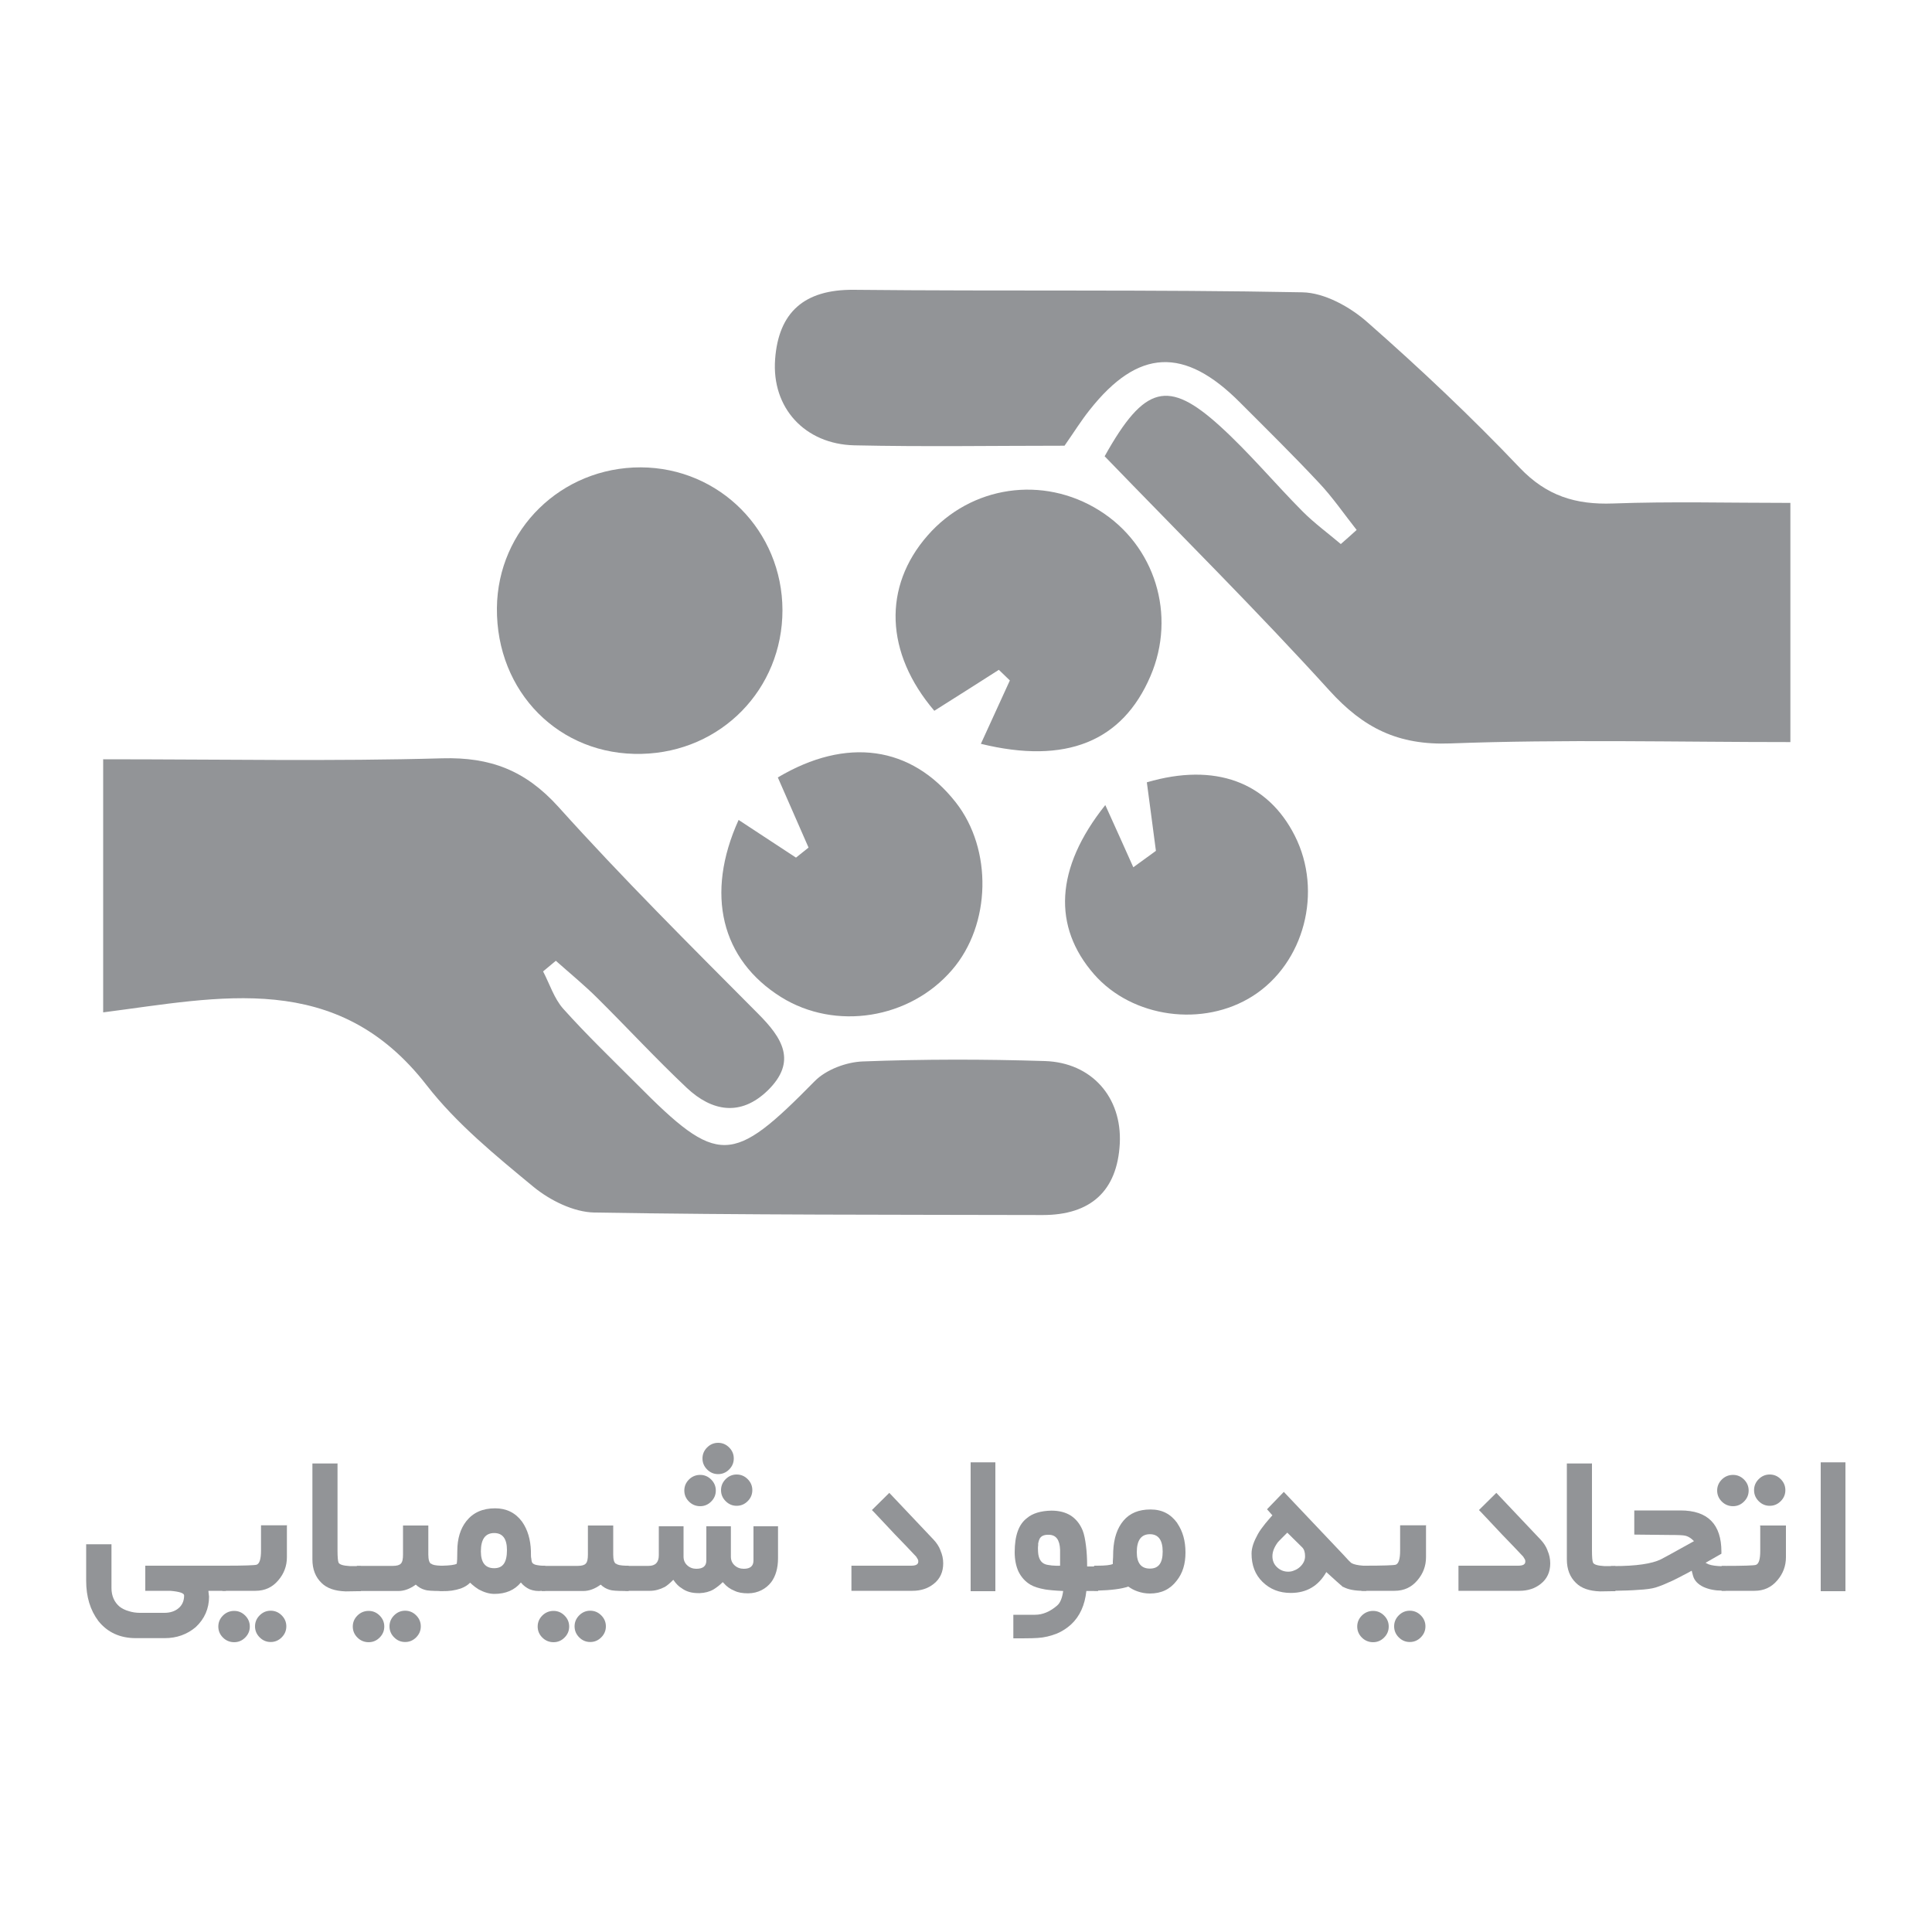
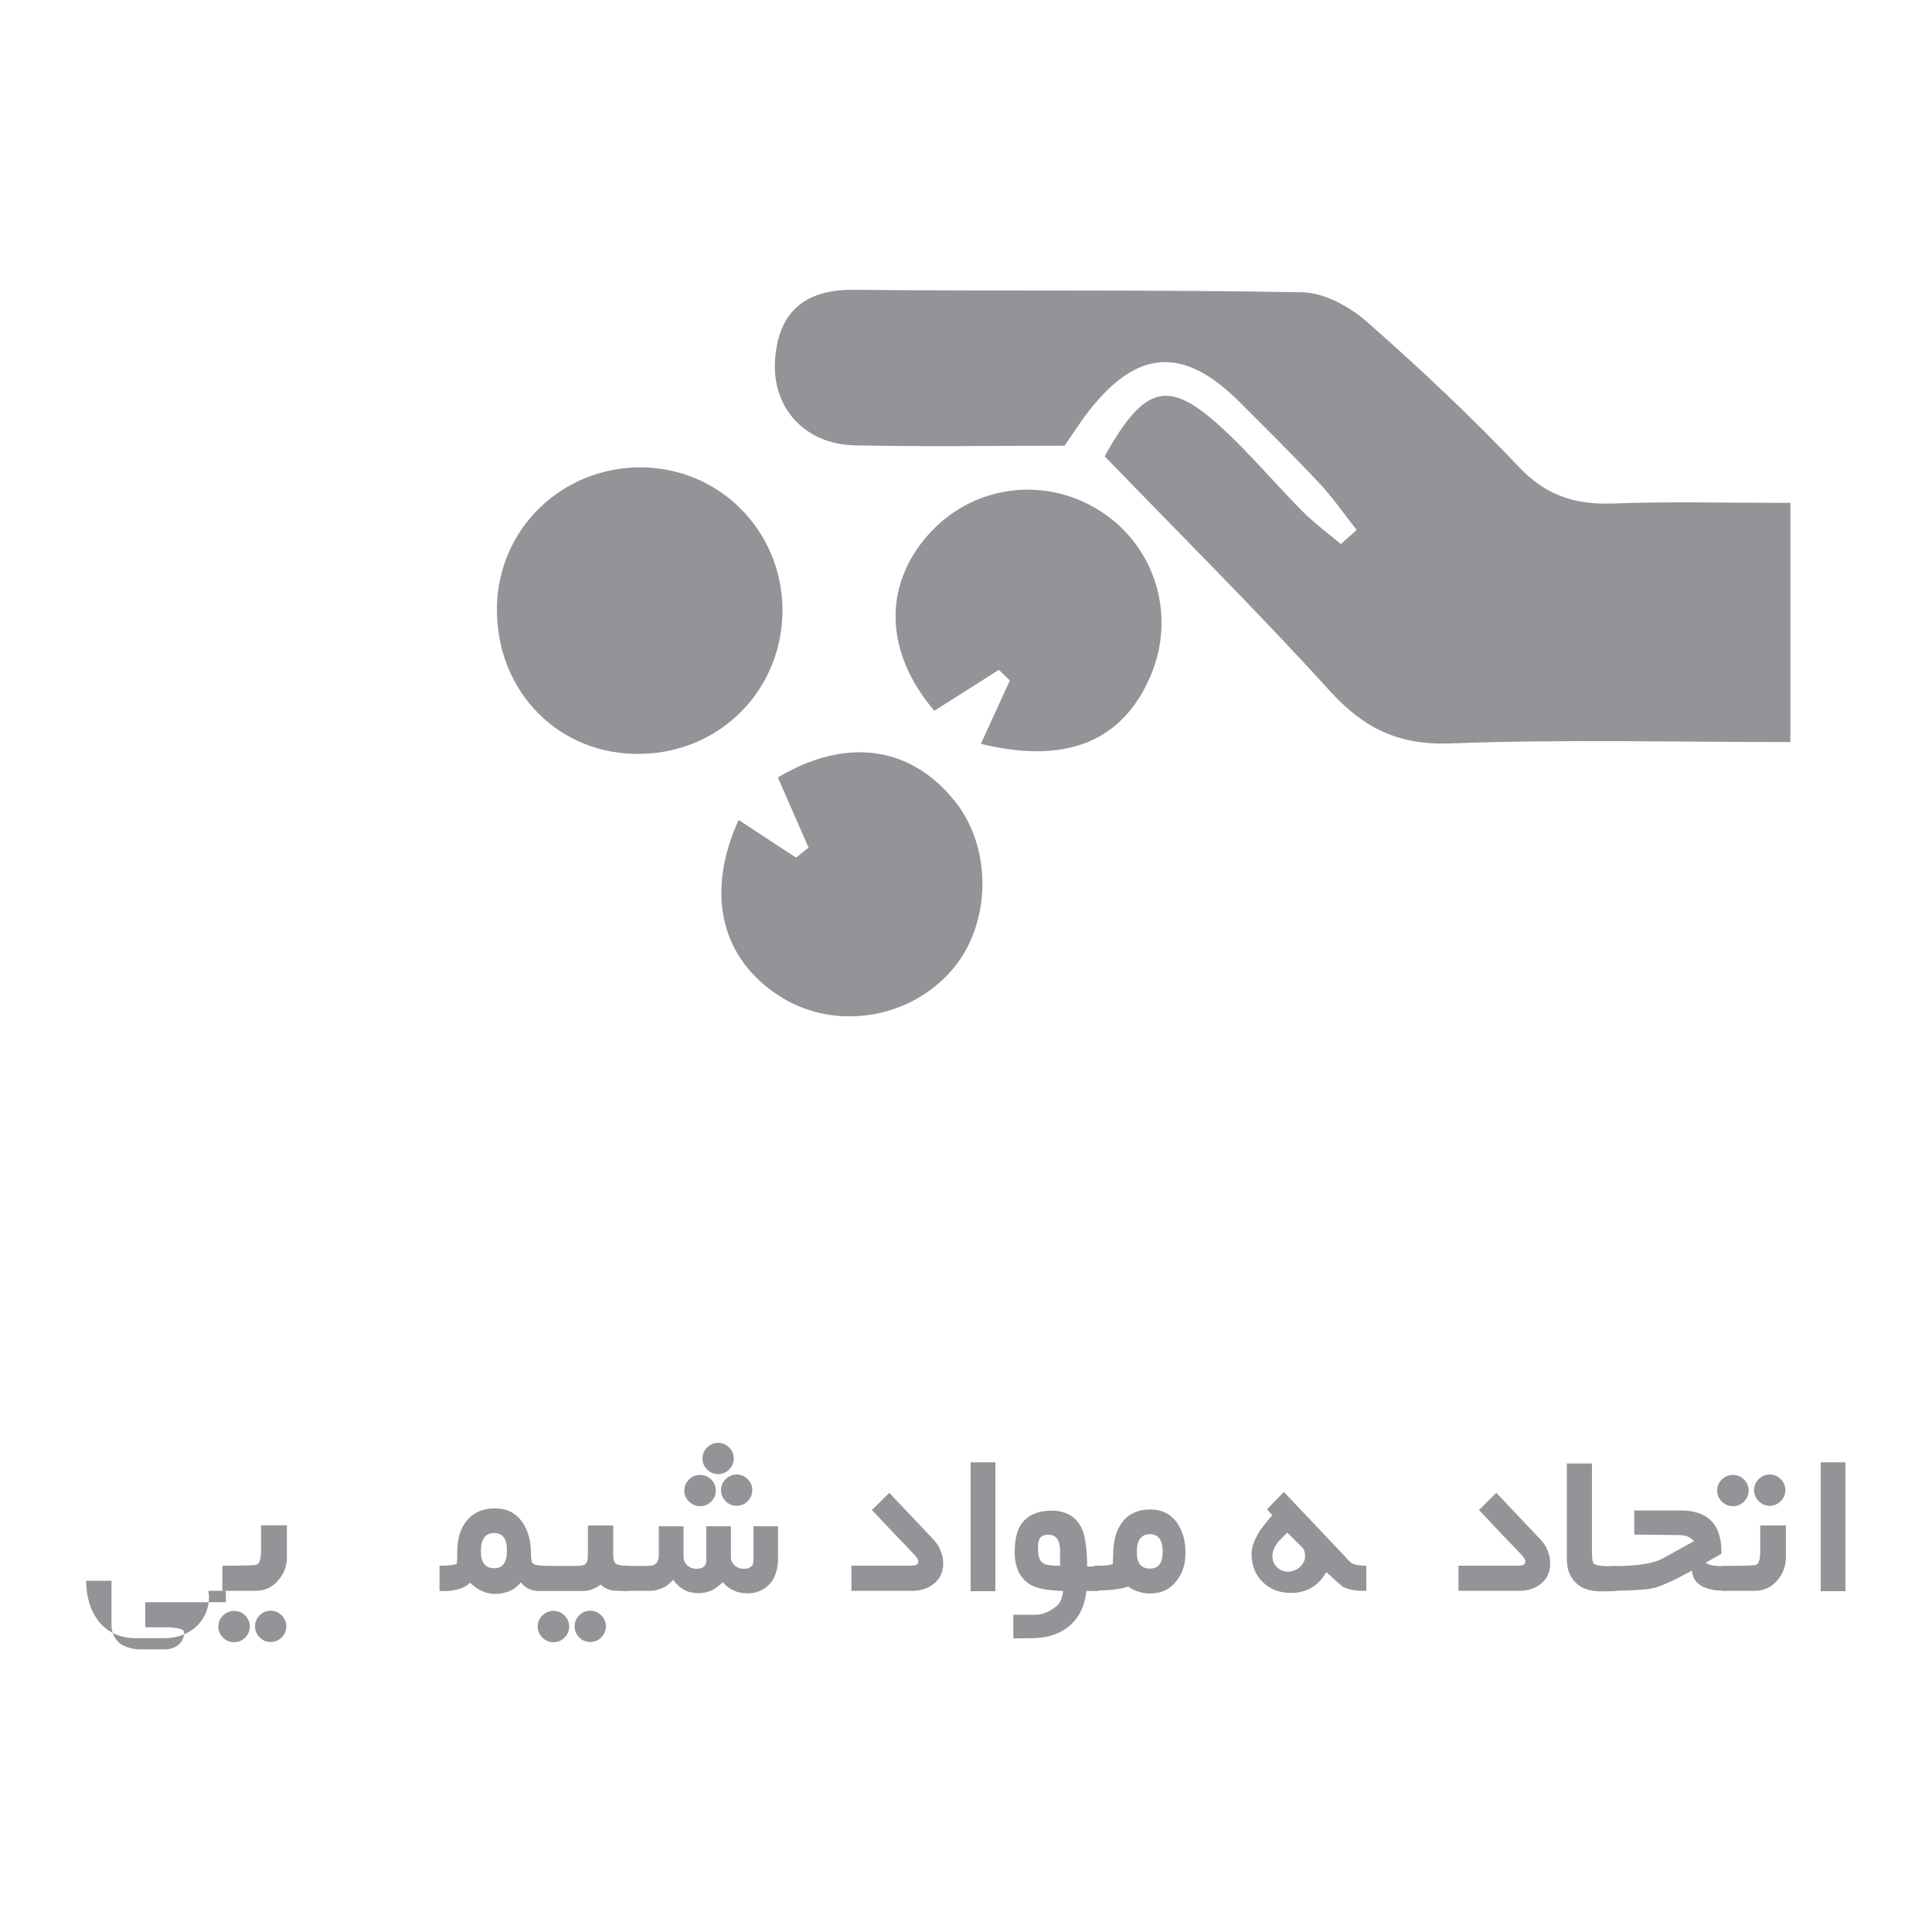
<svg xmlns="http://www.w3.org/2000/svg" id="Layer_1" data-name="Layer 1" viewBox="0 0 100 100">
  <defs>
    <style>
      .cls-1 {
        fill: #929497;
        stroke-width: 0px;
      }
    </style>
  </defs>
  <g>
-     <path class="cls-1" d="M5.33,39.3c6.26,0,11.91.11,17.56-.05,2.5-.07,4.31.63,6.01,2.51,3.31,3.68,6.83,7.18,10.33,10.7,1.26,1.26,2.05,2.48.5,3.99-1.4,1.35-2.88,1.08-4.18-.14-1.58-1.49-3.06-3.09-4.6-4.62-.69-.69-1.45-1.31-2.18-1.96l-.66.55c.34.65.57,1.4,1.04,1.93,1.21,1.35,2.52,2.61,3.8,3.89,4.23,4.27,4.93,4.22,9.22-.14.59-.6,1.64-.99,2.49-1.02,3.14-.12,6.29-.12,9.43-.02,2.41.08,3.99,1.87,3.87,4.27-.13,2.46-1.51,3.7-3.99,3.7-7.74-.02-15.48,0-23.21-.13-1.07-.02-2.3-.63-3.16-1.34-1.95-1.61-3.97-3.26-5.51-5.24-4.65-6.01-10.73-4.55-16.75-3.78,0-4.33,0-8.89,0-13.08Z" />
    <path class="cls-1" d="M57.18,23.61c2.06-3.69,3.29-3.98,5.96-1.56,1.52,1.38,2.84,2.97,4.29,4.43.61.61,1.31,1.12,1.97,1.68.27-.24.55-.48.82-.73-.65-.82-1.24-1.69-1.96-2.45-1.32-1.41-2.7-2.77-4.07-4.14-2.89-2.91-5.28-2.8-7.79.38-.44.55-.81,1.15-1.3,1.85-3.63,0-7.26.06-10.88-.02-2.56-.06-4.29-1.94-4.1-4.46.18-2.43,1.51-3.61,4.06-3.59,7.74.08,15.49-.02,23.23.13,1.15.02,2.48.76,3.38,1.56,2.72,2.39,5.37,4.89,7.87,7.52,1.39,1.46,2.9,1.92,4.83,1.85,2.99-.11,5.99-.03,9.18-.03v12.38c-5.9,0-11.76-.15-17.61.07-2.7.1-4.49-.8-6.25-2.74-3.73-4.11-7.67-8.02-11.64-12.13Z" />
    <path class="cls-1" d="M40.5,31.58c0,4.09-3.17,7.34-7.28,7.44-4.26.11-7.54-3.2-7.5-7.55.04-4.07,3.34-7.29,7.45-7.28,4.08.02,7.32,3.29,7.33,7.39Z" />
    <path class="cls-1" d="M50.77,38.5c.51-1.11,1-2.19,1.5-3.28l-.57-.55c-1.11.71-2.23,1.42-3.34,2.12-2.55-2.99-2.67-6.42-.35-9.07,2.25-2.58,5.97-3.13,8.89-1.3,2.89,1.81,4,5.42,2.65,8.57-1.45,3.39-4.37,4.59-8.78,3.51Z" />
    <path class="cls-1" d="M38.23,42.44c1,.66,1.98,1.3,2.97,1.95.22-.17.43-.35.65-.52-.53-1.21-1.06-2.42-1.59-3.63,3.55-2.11,6.91-1.64,9.21,1.29,1.91,2.43,1.83,6.33-.19,8.67-2.19,2.55-6.04,3.16-8.85,1.41-3.1-1.94-3.94-5.33-2.2-9.17Z" />
-     <path class="cls-1" d="M59.37,40.49c3.52-1.03,6.24-.02,7.65,2.77,1.46,2.89.49,6.59-2.17,8.29-2.57,1.64-6.24,1.14-8.22-1.12-2.14-2.45-2.04-5.48.58-8.76.5,1.11.98,2.16,1.45,3.22.39-.28.78-.57,1.17-.85-.16-1.19-.31-2.38-.47-3.55Z" />
  </g>
  <g>
-     <path class="cls-1" d="M11.69,82.34h-.9s0,.03,0,.05c.01.09.02.17.03.25,0,.62-.23,1.15-.69,1.58-.45.38-.99.57-1.6.57h-1.5c-.82,0-1.47-.3-1.94-.89-.42-.56-.63-1.25-.63-2.08v-1.89h1.31v2.27c0,.21.04.39.11.55.07.16.18.3.31.41.13.1.29.18.47.23.18.06.38.09.58.09h1.27c.29,0,.54-.08.72-.23.2-.16.3-.39.3-.67,0-.12-.24-.2-.72-.24-.06,0-.18,0-.37,0-.19,0-.45,0-.76,0h-.16v-1.3h4.17v1.3Z" />
+     <path class="cls-1" d="M11.69,82.34h-.9s0,.03,0,.05c.01.09.02.17.03.25,0,.62-.23,1.15-.69,1.58-.45.38-.99.57-1.6.57h-1.5c-.82,0-1.47-.3-1.94-.89-.42-.56-.63-1.25-.63-2.08h1.31v2.27c0,.21.04.39.11.55.07.16.18.3.31.41.13.1.29.18.47.23.18.06.38.09.58.09h1.27c.29,0,.54-.08.72-.23.2-.16.3-.39.3-.67,0-.12-.24-.2-.72-.24-.06,0-.18,0-.37,0-.19,0-.45,0-.76,0h-.16v-1.3h4.17v1.3Z" />
    <path class="cls-1" d="M12.12,85c-.22,0-.42-.08-.58-.24s-.24-.35-.24-.57.08-.41.24-.57c.16-.16.36-.24.58-.24s.41.08.57.24.24.35.24.57-.08.41-.24.57c-.16.16-.35.24-.57.24ZM14.85,78.96v1.64c0,.45-.15.85-.44,1.19-.31.37-.7.55-1.19.55h-1.71v-1.3h.16c.96,0,1.5-.02,1.61-.05.15-.05.23-.29.23-.73v-.14c0-.06,0-.12,0-.19v-.11s0-.07,0-.12c0-.1,0-.21,0-.33v-.42h1.37ZM14.58,83.61c.16.16.24.35.24.57s-.08.41-.24.57c-.16.16-.35.24-.57.24s-.41-.08-.57-.24c-.16-.16-.24-.35-.24-.57s.08-.41.24-.57.35-.24.57-.24.41.08.57.24Z" />
-     <path class="cls-1" d="M17.47,75.74c0,2.26,0,3.77,0,4.52,0,.33.02.53.05.61.04.11.24.17.58.19.02,0,.16,0,.42,0h.16v1.3h-.16c-.23,0-.44.01-.63.01h0c-.56-.02-.97-.16-1.25-.44-.31-.3-.47-.7-.47-1.22v-4.96h1.28Z" />
-     <path class="cls-1" d="M19.08,85c-.22,0-.42-.08-.58-.24s-.24-.35-.24-.57.08-.41.24-.57c.16-.16.36-.24.58-.24s.41.08.57.24.24.35.24.57-.08.41-.24.57c-.16.16-.35.24-.57.24ZM22.97,81.05v1.3h-.16c-.43,0-.71-.02-.82-.06-.18-.05-.33-.14-.47-.27-.3.22-.6.33-.9.33h-2.15v-1.3h1.86c.21,0,.35-.04.42-.12.08-.08.11-.24.11-.47v-1.5h1.31v1.5c0,.27.05.43.14.48h.02c.06.06.22.09.48.1h.16ZM21.54,83.61c.16.16.24.35.24.57s-.08.41-.24.57c-.16.16-.35.24-.57.24s-.41-.08-.57-.24c-.16-.16-.24-.35-.24-.57s.08-.41.24-.57.35-.24.57-.24.41.08.57.24Z" />
    <path class="cls-1" d="M28.22,81.06v1.28h-.15c-.24.03-.46,0-.66-.08-.17-.08-.32-.19-.45-.35-.32.39-.78.59-1.37.59-.26,0-.53-.08-.81-.23-.13-.08-.25-.17-.35-.26-.03-.03-.06-.06-.1-.09-.11.12-.27.22-.48.3-.31.1-.62.15-.94.13h-.16v-1.31h.16c.38-.01.62-.04.73-.1.02-.1.03-.32.03-.66,0-.64.16-1.16.47-1.55.35-.44.84-.66,1.49-.66.58,0,1.05.23,1.39.69.29.41.44.92.46,1.52,0,.2,0,.33.02.39.01.12.03.2.06.23.04.05.12.09.24.11.12.02.2.03.27.03h.16ZM25.58,79.35c-.46,0-.69.32-.69.95,0,.58.23.87.69.87s.66-.31.66-.94c0-.58-.22-.88-.66-.88Z" />
    <path class="cls-1" d="M28.65,85c-.22,0-.42-.08-.58-.24s-.24-.35-.24-.57.08-.41.24-.57c.16-.16.36-.24.58-.24s.41.08.57.24.24.35.24.57-.08.41-.24.57c-.16.16-.35.24-.57.24ZM32.54,81.05v1.3h-.16c-.43,0-.71-.02-.82-.06-.18-.05-.33-.14-.47-.27-.3.22-.6.33-.9.33h-2.15v-1.3h1.86c.21,0,.35-.04.42-.12.08-.08.11-.24.11-.47v-1.5h1.31v1.5c0,.27.05.43.14.48h.02c.06.06.22.09.48.1h.16ZM31.12,83.61c.16.16.24.35.24.57s-.08.41-.24.57c-.16.16-.35.24-.57.24s-.41-.08-.57-.24c-.16-.16-.24-.35-.24-.57s.08-.41.24-.57.35-.24.57-.24.41.08.57.24Z" />
    <path class="cls-1" d="M40.27,79.01v1.65c0,.25-.03.48-.09.69-.06.21-.15.39-.26.54-.14.18-.31.32-.51.42-.2.1-.43.16-.69.16-.29,0-.52-.04-.7-.13-.23-.09-.42-.23-.57-.41,0,.01,0,0-.04-.04-.16.16-.32.28-.48.38-.21.12-.45.18-.71.19-.02,0-.05,0-.07,0-.35,0-.63-.08-.86-.25-.14-.08-.29-.22-.44-.44-.18.18-.32.3-.44.37-.25.13-.51.2-.76.2h-1.28v-1.29h1.2c.35,0,.53-.18.53-.55v-1.5h1.28v1.57c0,.18.06.33.19.45.13.12.29.18.47.18.35,0,.52-.14.52-.43v-1.77h1.27v1.57c0,.18.06.33.19.45.13.12.29.18.48.18.33,0,.5-.14.5-.43v-1.77h1.28ZM36.24,77.96c-.22,0-.42-.08-.58-.24s-.24-.35-.24-.57.08-.41.24-.57c.16-.16.36-.24.58-.24s.41.08.57.24.24.35.24.57-.08.41-.24.57c-.16.16-.35.24-.57.24ZM37.74,74.92c.16.16.24.35.24.57s-.08.41-.24.57c-.16.16-.35.24-.57.24s-.41-.08-.57-.24c-.16-.16-.24-.35-.24-.57s.08-.41.24-.57.35-.24.57-.24.41.08.57.24ZM38.7,76.56c.16.16.24.35.24.57s-.08.41-.24.57c-.16.16-.35.24-.57.24s-.41-.08-.57-.24c-.16-.16-.24-.35-.24-.57s.08-.41.24-.57.35-.24.57-.24.41.08.57.24Z" />
    <path class="cls-1" d="M48.68,80.26c.09.2.14.42.14.66,0,.44-.16.8-.49,1.06-.3.24-.67.36-1.1.36h-3.16s0-1.3,0-1.3h3.09c.25,0,.37-.07.37-.21,0-.04,0-.08-.03-.13-.02-.04-.05-.08-.08-.13-.31-.33-.67-.71-1.09-1.14-.31-.33-.68-.72-1.09-1.16l-.11-.11.9-.89,2.29,2.42c.16.17.28.35.36.56Z" />
    <path class="cls-1" d="M50.24,75.69h1.28v6.67h-1.28v-6.67Z" />
    <path class="cls-1" d="M56.84,81.05v1.3h-.61c-.08.74-.34,1.31-.79,1.73-.22.2-.47.36-.73.47-.33.13-.66.21-1,.23-.14.01-.4.02-.79.02h-.47v-1.22h1.12c.4,0,.78-.16,1.15-.48.16-.14.26-.39.31-.75-.43-.02-.74-.05-.93-.08-.33-.06-.59-.14-.77-.25-.27-.16-.47-.39-.61-.67-.13-.28-.2-.62-.2-1.01,0-.86.21-1.44.63-1.76.29-.25.72-.38,1.27-.39.41,0,.74.09,1.01.26.27.18.47.43.61.77.08.21.13.47.17.79.04.31.06.66.06,1.07h.57ZM53.74,79.94c-.02.13-.02.26-.01.39.02.34.15.55.36.63.07.03.19.05.36.07.16.01.3.02.42.01v-.83c-.02-.51-.21-.77-.59-.77h-.04c-.2,0-.34.06-.42.19-.04.07-.07.17-.09.3Z" />
    <path class="cls-1" d="M60.94,78.85c.28.41.42.91.42,1.51s-.15,1.07-.45,1.45c-.34.45-.8.67-1.39.67-.23,0-.44-.04-.64-.11-.18-.06-.34-.15-.48-.25-.34.12-.88.19-1.61.21h-.16s0-1.29,0-1.29h.16c.42,0,.69-.03.81-.09,0-.04,0-.09,0-.14.01-.13.02-.3.02-.52.03-.68.21-1.2.53-1.58.33-.39.79-.58,1.4-.58s1.05.24,1.39.71ZM59.52,79.41c-.45,0-.68.31-.68.93,0,.57.23.85.68.85s.66-.29.66-.88-.22-.9-.66-.9Z" />
    <path class="cls-1" d="M70.72,81.05v1.29h-.16c-.45,0-.79-.07-1.03-.2h-.02s-.15-.13-.32-.28c-.13-.12-.31-.28-.54-.49-.41.72-1.02,1.08-1.84,1.08-.59,0-1.07-.19-1.46-.57s-.57-.87-.57-1.47c0-.15.03-.31.09-.49.06-.17.14-.34.24-.52.1-.18.23-.35.38-.54.12-.14.24-.29.37-.43l-.04-.04s-.09-.1-.14-.16l-.1-.11.87-.9,3.07,3.24c.23.26.38.41.44.45h0c.13.07.33.11.6.13h.14ZM67.29,81.1c.17-.16.26-.34.26-.55s-.05-.36-.15-.46l-.77-.76-.27.27c-.11.11-.19.19-.23.24-.18.25-.27.48-.27.71s.08.42.24.57.35.23.58.23c.11,0,.21-.02.32-.07.11-.04.2-.1.29-.18Z" />
-     <path class="cls-1" d="M71.07,85c-.22,0-.42-.08-.58-.24s-.24-.35-.24-.57.08-.41.24-.57c.16-.16.36-.24.58-.24s.41.08.57.24.24.35.24.57-.08.41-.24.57c-.16.16-.35.24-.57.24ZM73.81,78.96v1.64c0,.45-.15.85-.44,1.19-.31.37-.7.55-1.19.55h-1.71v-1.3h.16c.96,0,1.5-.02,1.61-.05.15-.05.23-.29.23-.73v-.14c0-.06,0-.12,0-.19v-.11s0-.07,0-.12c0-.1,0-.21,0-.33v-.42h1.37ZM73.54,83.61c.16.16.24.35.24.57s-.08.41-.24.57c-.16.16-.35.24-.57.24s-.41-.08-.57-.24c-.16-.16-.24-.35-.24-.57s.08-.41.24-.57.35-.24.57-.24.41.08.57.24Z" />
    <path class="cls-1" d="M80.1,80.26c.09.2.14.42.14.66,0,.44-.16.8-.49,1.06-.3.24-.67.36-1.1.36h-3.16v-1.3h3.09c.25,0,.37-.07.37-.21,0-.04,0-.08-.03-.13-.02-.04-.05-.08-.08-.13-.31-.33-.67-.71-1.09-1.14-.31-.33-.68-.72-1.09-1.16l-.11-.11.9-.89,2.29,2.42c.16.17.28.35.36.56Z" />
    <path class="cls-1" d="M82.4,75.74c0,2.26,0,3.77,0,4.52,0,.33.02.53.05.61.04.11.24.17.58.19.02,0,.16,0,.42,0h.16v1.3h-.16c-.23,0-.44.01-.63.01h0c-.56-.02-.97-.16-1.25-.44-.31-.3-.47-.7-.47-1.22v-4.96h1.28Z" />
    <path class="cls-1" d="M89.32,81.05v1.28h-.19c-.35,0-.67-.06-.96-.19-.29-.14-.47-.33-.54-.58-.02-.08-.04-.16-.06-.23,0,0,0-.02-.01-.03-.14.08-.29.16-.43.23-.19.1-.38.2-.57.29-.18.08-.34.15-.48.21-.16.06-.28.11-.39.14-.2.06-.49.1-.88.12-.35.03-.77.04-1.27.05h-.16v-1.28h.16c1.15,0,1.96-.12,2.43-.35.1-.05.67-.36,1.71-.94-.04-.04-.08-.08-.13-.12-.09-.07-.19-.13-.31-.16-.11-.03-.37-.04-.79-.04l-1.86-.02v-1.25h2.39c1.41,0,2.12.71,2.12,2.14v.1l-.82.47s.09.05.16.08c.16.06.4.09.73.1h.16Z" />
    <path class="cls-1" d="M89.7,77.96c-.22,0-.42-.08-.58-.24s-.24-.35-.24-.57.08-.41.24-.57c.16-.16.36-.24.58-.24s.41.08.57.24.24.35.24.57-.08.41-.24.57c-.16.16-.35.24-.57.24ZM91.08,78.96h1.36v1.64c0,.45-.15.85-.44,1.19-.31.37-.7.55-1.19.55h-1.7v-1.29h.16c.97,0,1.5-.02,1.61-.05.16-.05.23-.3.23-.73v-.14c0-.06,0-.12,0-.18v-.11s0-.07,0-.11c0-.1,0-.22,0-.34v-.41ZM92.17,76.56c.16.16.24.35.24.57s-.08.41-.24.57c-.16.16-.35.24-.57.24s-.41-.08-.57-.24c-.16-.16-.24-.35-.24-.57s.08-.41.24-.57.35-.24.57-.24.41.08.57.24Z" />
    <path class="cls-1" d="M94.24,75.69h1.28v6.67h-1.28v-6.67Z" />
  </g>
</svg>